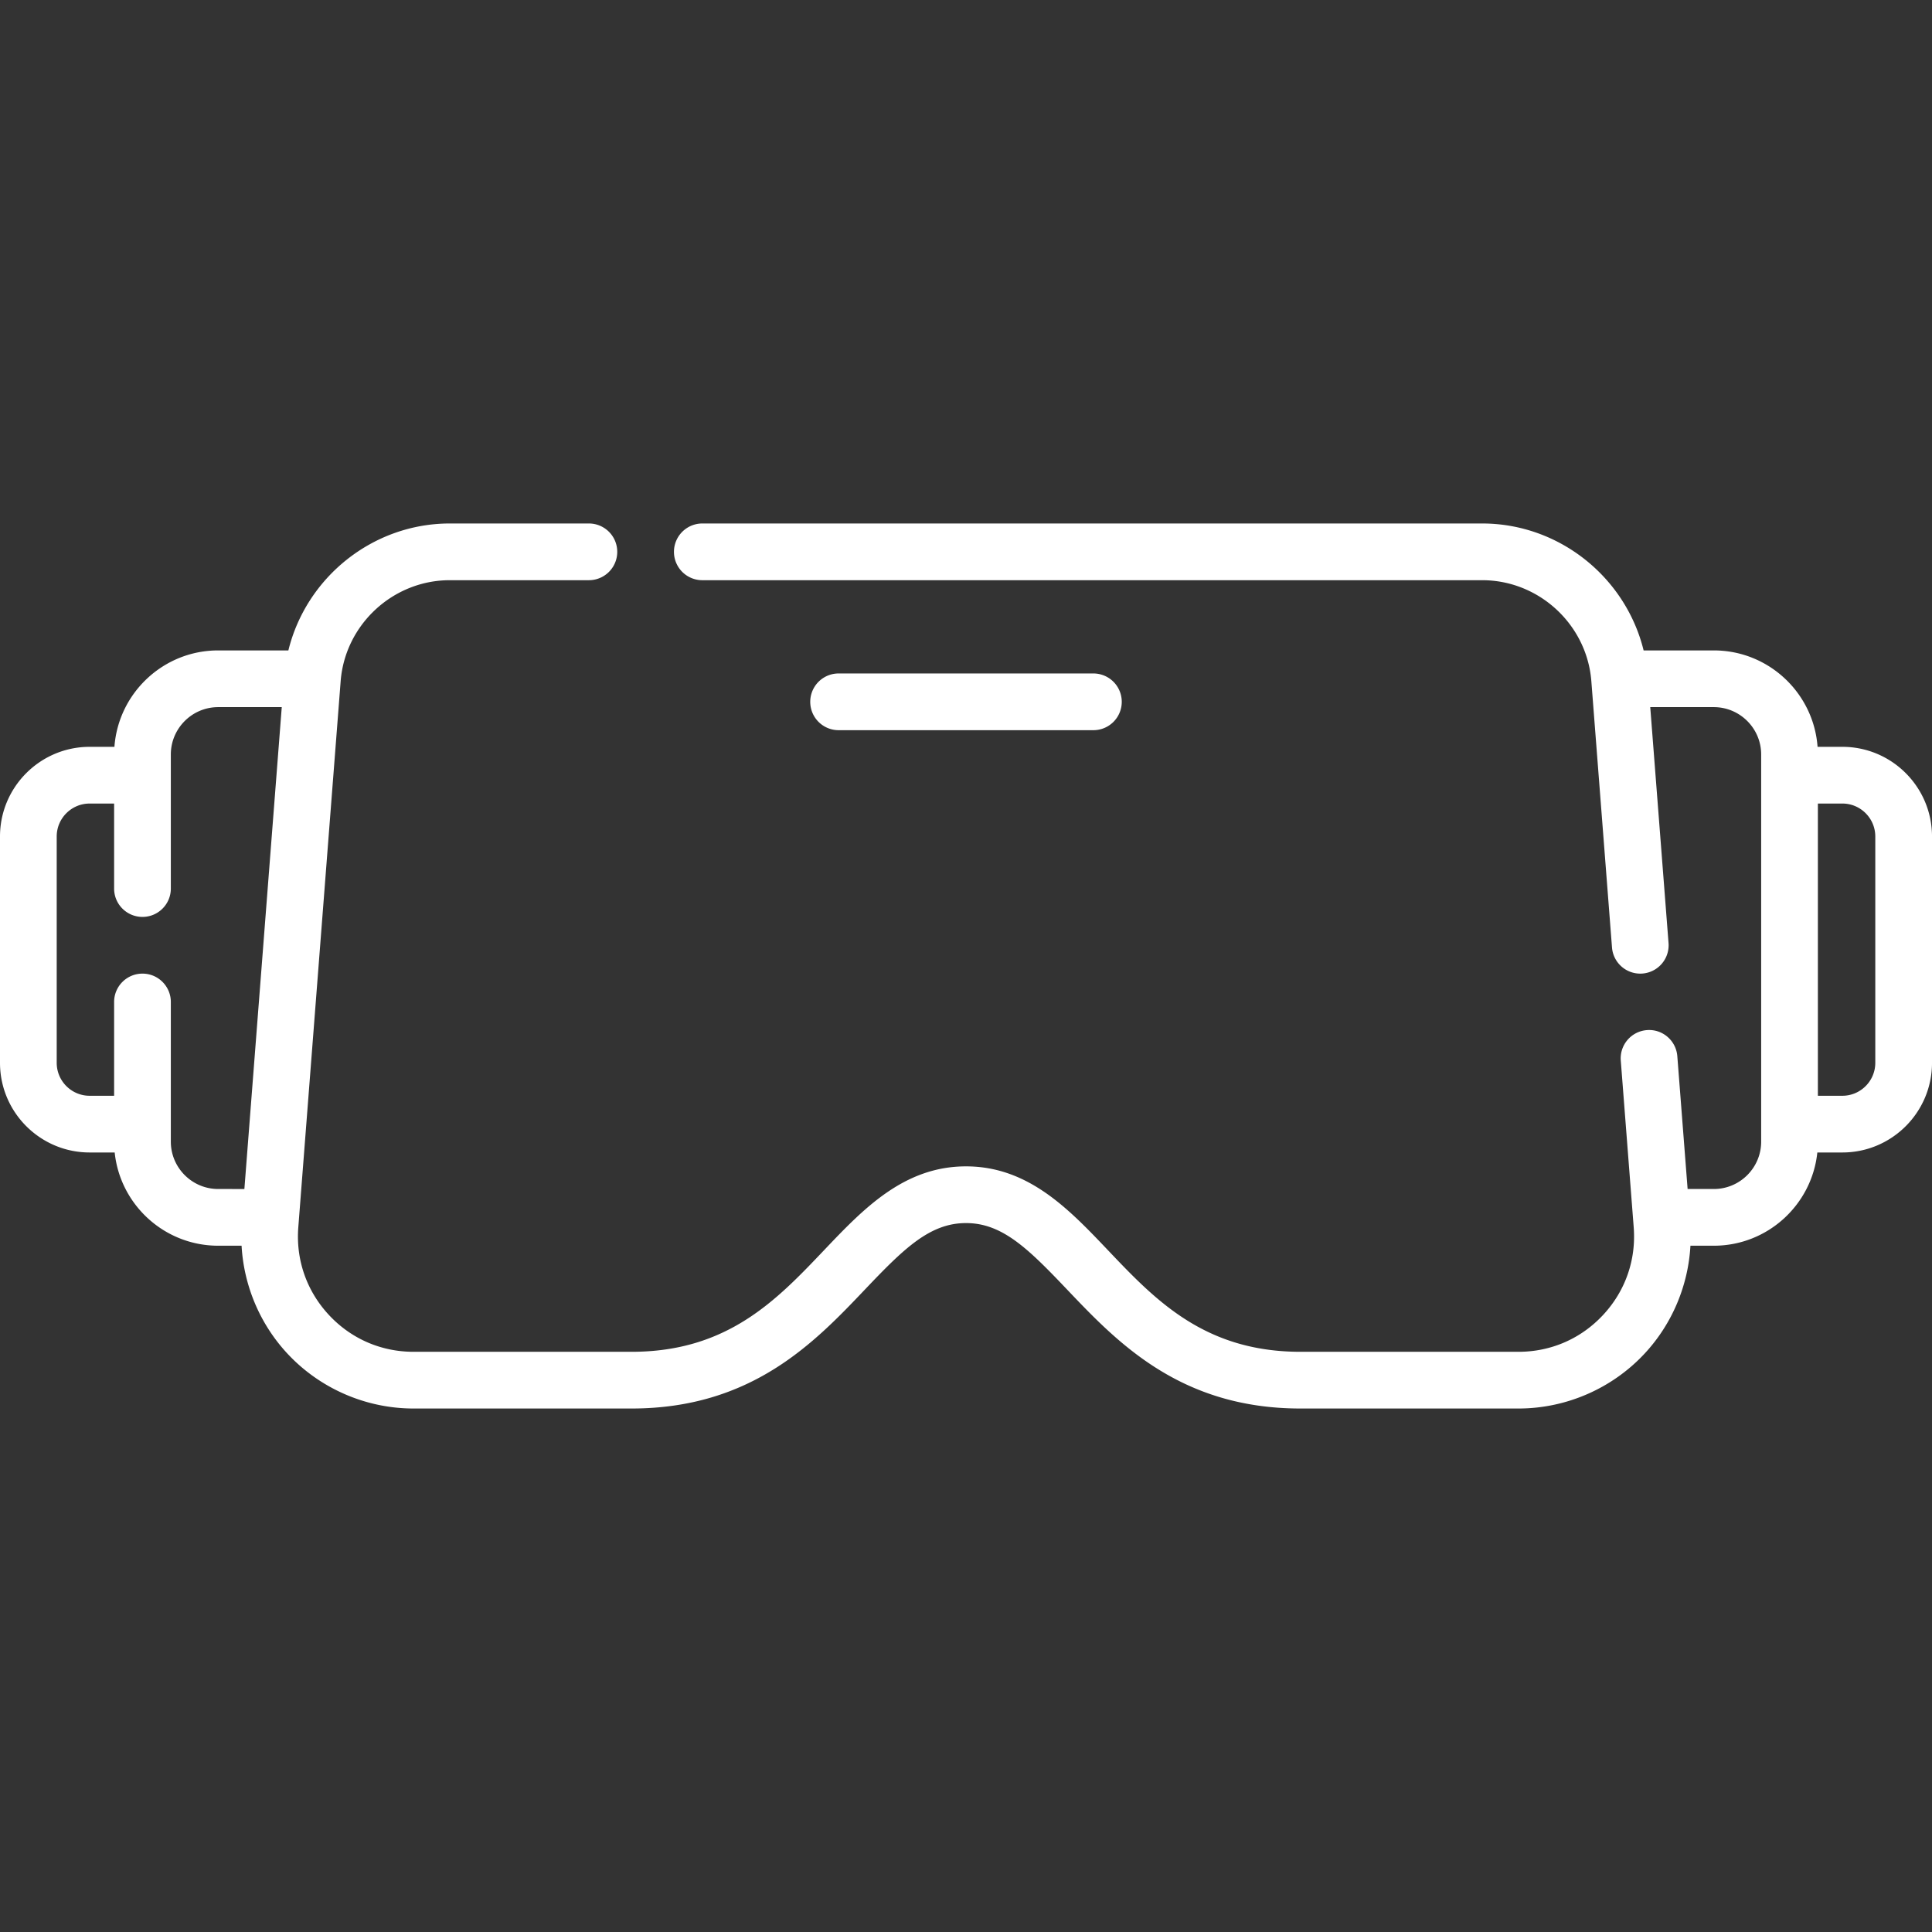
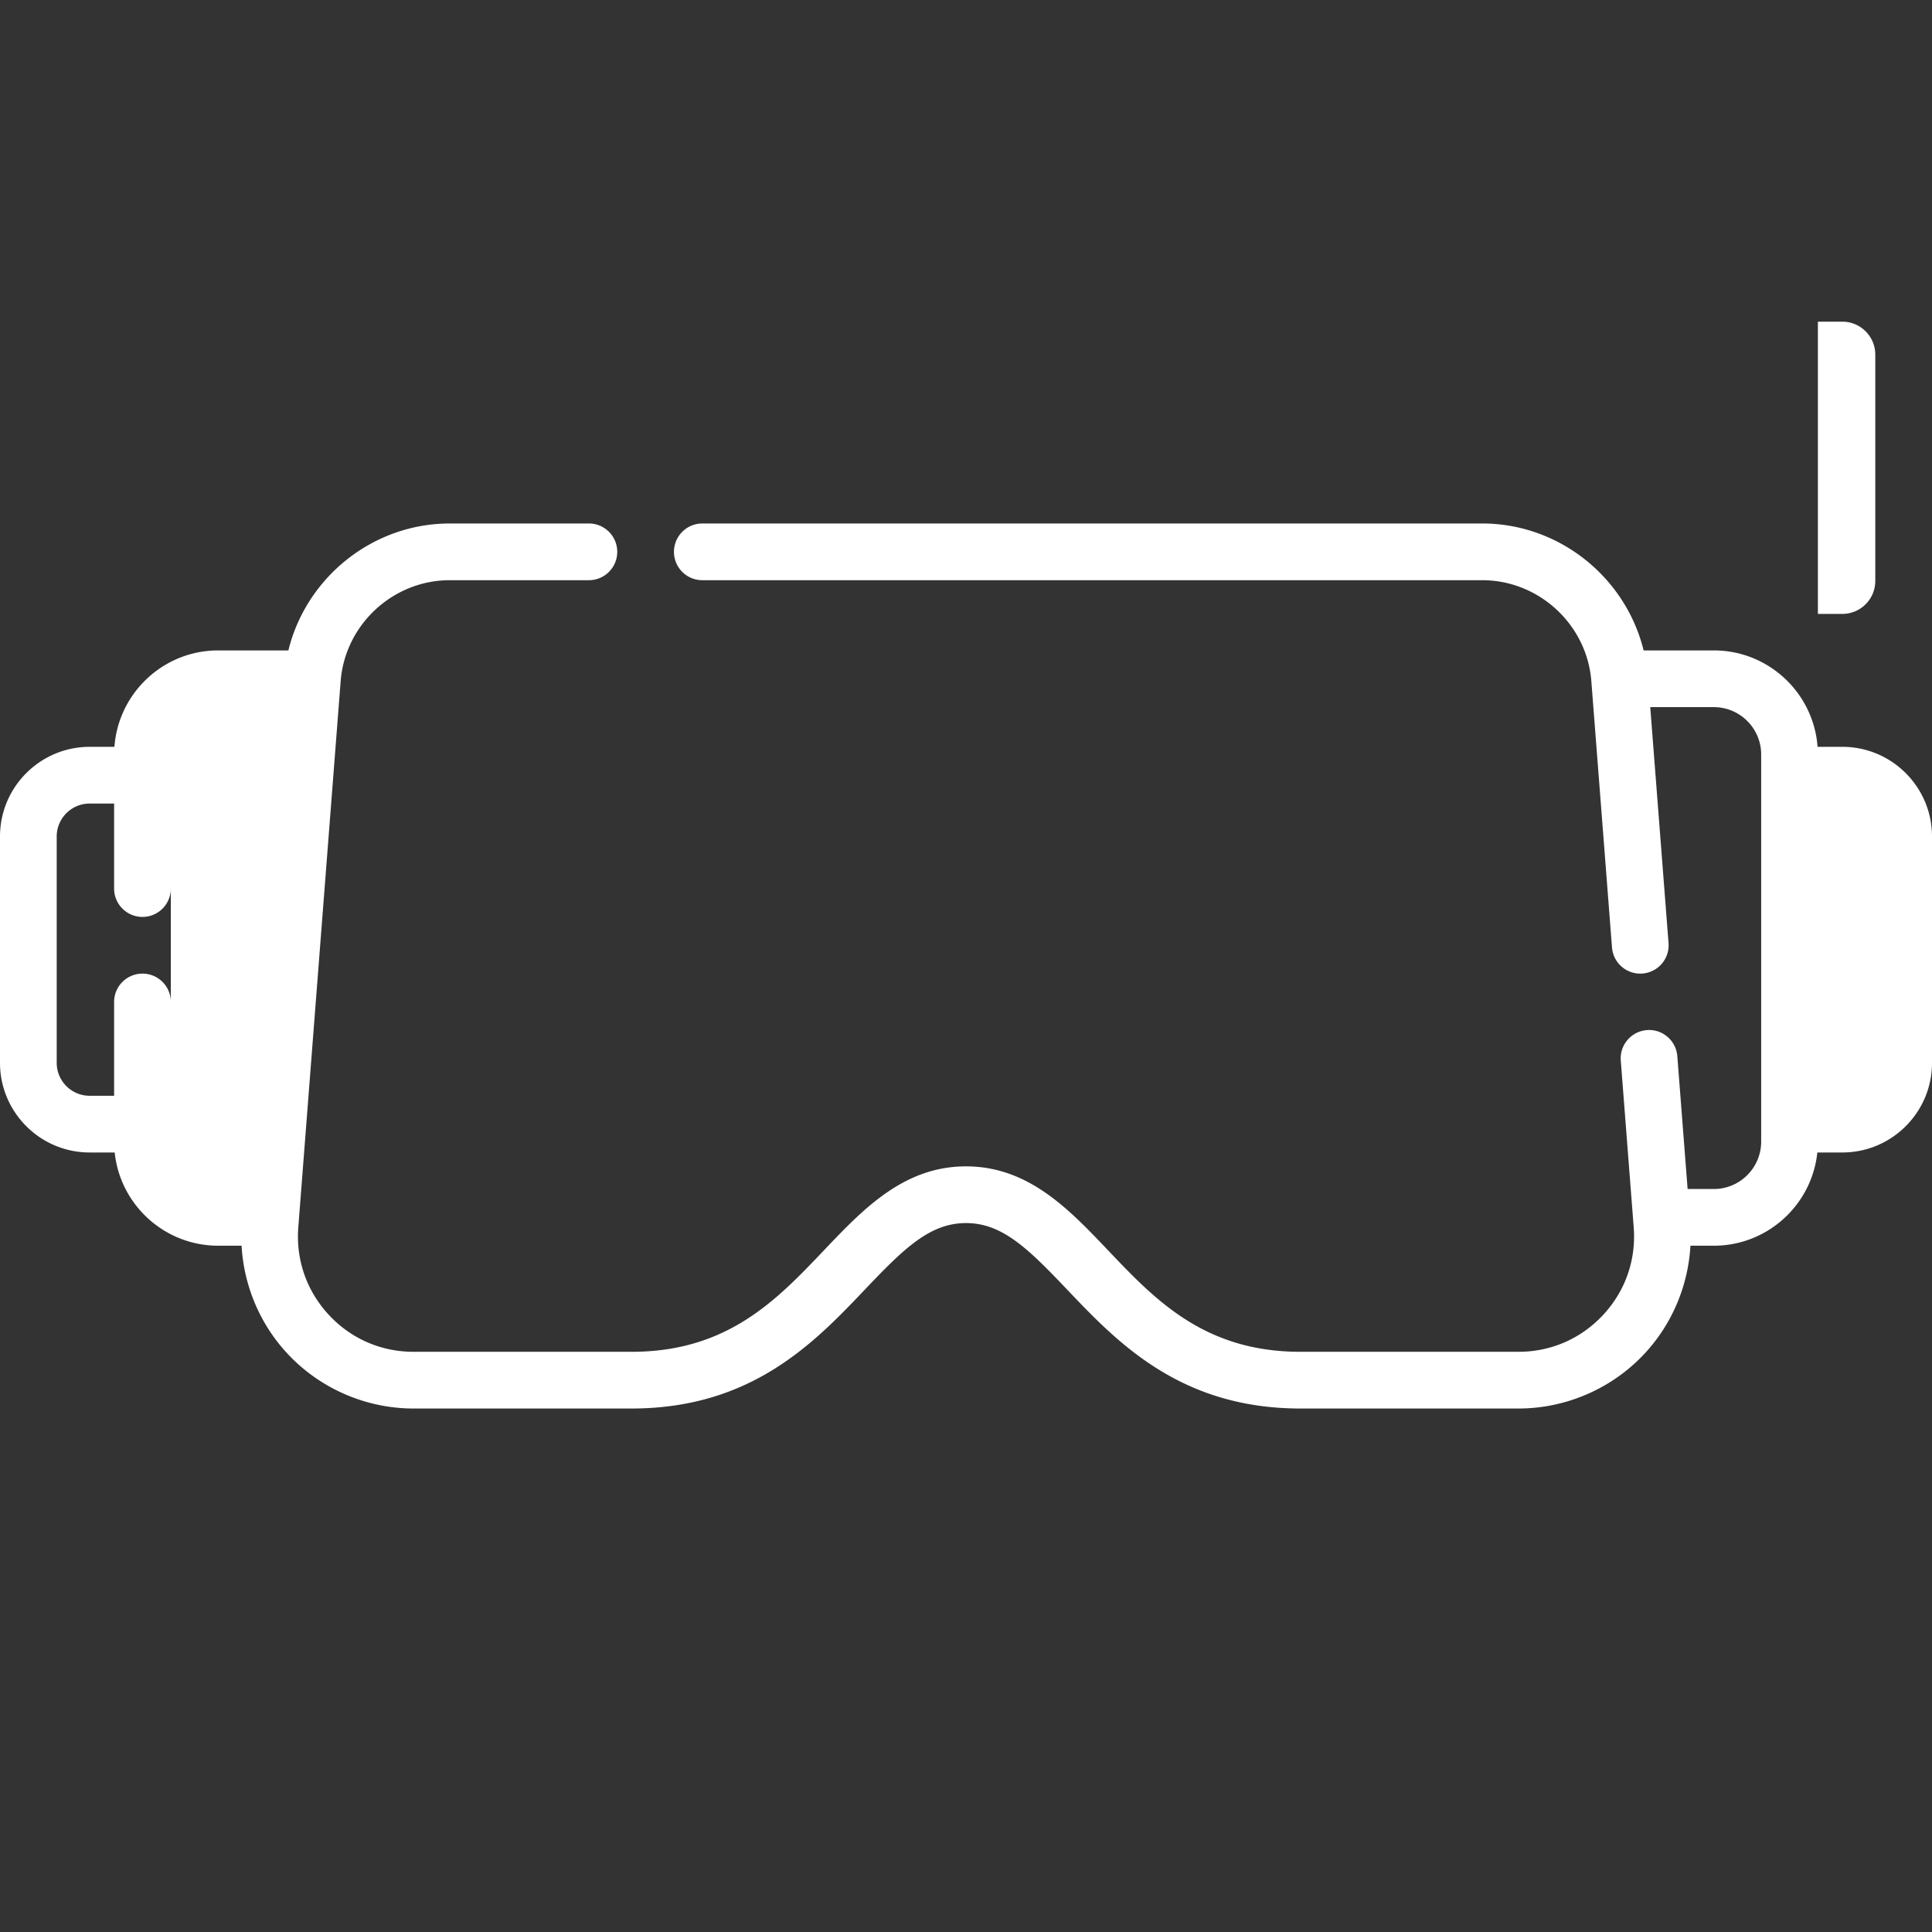
<svg xmlns="http://www.w3.org/2000/svg" width="512" height="512" viewBox="0 0 512 512" xml:space="preserve">
  <rect x="0" y="0" width="512" height="512" fill="#333333" stroke="none" />
  <g fill="#fff">
-     <path d="M289.763 193.506a7.515 7.515 0 1 0 0-15.03h-67.526a7.515 7.515 0 1 0 0 15.03z" data-original="#000000" />
-     <path d="M488.242 197.918h-6.568c-1.042-14.262-12.971-25.55-27.495-25.55h-18.603c-4.74-19.338-22.328-33.639-42.784-33.639h-206.67a7.515 7.515 0 1 0 0 15.03h206.67c15.06 0 27.769 11.761 28.932 26.776l5.472 70.552a7.514 7.514 0 0 0 8.074 6.911 7.515 7.515 0 0 0 6.911-8.073l-4.849-62.526h16.848c6.919 0 12.548 5.629 12.548 12.548V302.55c0 6.919-5.629 12.548-12.548 12.548h-6.944l-2.73-35.198c-.321-4.138-3.943-7.249-8.073-6.911a7.515 7.515 0 0 0-6.911 8.073l3.427 44.184c.667 8.606-2.194 16.835-8.058 23.17s-13.846 9.825-22.478 9.825h-57.772c-25.423 0-38.433-13.682-51.015-26.914-10.392-10.929-21.138-22.229-37.626-22.229s-27.234 11.3-37.626 22.229c-12.582 13.232-25.591 26.914-51.015 26.914h-57.771c-8.632 0-16.615-3.489-22.478-9.825s-8.725-14.565-8.058-23.17l11.223-144.712c1.164-15.015 13.873-26.776 28.932-26.776h36.856a7.515 7.515 0 1 0 0-15.03h-36.856c-20.456 0-38.044 14.301-42.784 33.639H57.82c-14.523 0-26.452 11.288-27.495 25.55h-6.568C10.658 197.918 0 208.575 0 221.676v59.985c0 13.101 10.658 23.758 23.758 23.758h6.635c1.44 13.863 13.191 24.707 27.428 24.707h6.198c.591 10.539 4.823 20.678 12.061 28.498 8.614 9.307 20.827 14.646 33.508 14.646h57.771c31.871 0 48.525-17.514 61.907-31.586 10.35-10.885 17.179-17.557 26.734-17.557s16.384 6.671 26.734 17.557c13.382 14.072 30.035 31.586 61.907 31.586h57.772c12.681 0 24.895-5.339 33.508-14.646 7.237-7.82 11.47-17.959 12.061-28.498h6.198c14.237 0 25.988-10.845 27.428-24.707h6.635c13.1 0 23.758-10.658 23.758-23.758v-59.985c-.001-13.101-10.659-23.758-23.759-23.758M45.272 302.55v-37.016c0-4.151-3.364-7.515-7.515-7.515s-7.515 3.364-7.515 7.515v24.856h-6.485c-4.813 0-8.728-3.916-8.728-8.729v-59.985c0-4.813 3.915-8.729 8.728-8.729h6.485v22.528c0 4.151 3.364 7.515 7.515 7.515s7.515-3.364 7.515-7.515v-35.53c0-6.919 5.629-12.548 12.548-12.548h16.848l-9.904 127.701H57.82c-6.918 0-12.548-5.629-12.548-12.548m451.699-20.889c0 4.813-3.915 8.729-8.728 8.729h-6.485v-77.443h6.485c4.813 0 8.728 3.916 8.728 8.729z" data-original="#000000" />
+     <path d="M488.242 197.918h-6.568c-1.042-14.262-12.971-25.55-27.495-25.55h-18.603c-4.74-19.338-22.328-33.639-42.784-33.639h-206.67a7.515 7.515 0 1 0 0 15.03h206.67c15.06 0 27.769 11.761 28.932 26.776l5.472 70.552a7.514 7.514 0 0 0 8.074 6.911 7.515 7.515 0 0 0 6.911-8.073l-4.849-62.526h16.848c6.919 0 12.548 5.629 12.548 12.548V302.55c0 6.919-5.629 12.548-12.548 12.548h-6.944l-2.73-35.198c-.321-4.138-3.943-7.249-8.073-6.911a7.515 7.515 0 0 0-6.911 8.073l3.427 44.184c.667 8.606-2.194 16.835-8.058 23.17s-13.846 9.825-22.478 9.825h-57.772c-25.423 0-38.433-13.682-51.015-26.914-10.392-10.929-21.138-22.229-37.626-22.229s-27.234 11.3-37.626 22.229c-12.582 13.232-25.591 26.914-51.015 26.914h-57.771c-8.632 0-16.615-3.489-22.478-9.825s-8.725-14.565-8.058-23.17l11.223-144.712c1.164-15.015 13.873-26.776 28.932-26.776h36.856a7.515 7.515 0 1 0 0-15.03h-36.856c-20.456 0-38.044 14.301-42.784 33.639H57.82c-14.523 0-26.452 11.288-27.495 25.55h-6.568C10.658 197.918 0 208.575 0 221.676v59.985c0 13.101 10.658 23.758 23.758 23.758h6.635c1.44 13.863 13.191 24.707 27.428 24.707h6.198c.591 10.539 4.823 20.678 12.061 28.498 8.614 9.307 20.827 14.646 33.508 14.646h57.771c31.871 0 48.525-17.514 61.907-31.586 10.35-10.885 17.179-17.557 26.734-17.557s16.384 6.671 26.734 17.557c13.382 14.072 30.035 31.586 61.907 31.586h57.772c12.681 0 24.895-5.339 33.508-14.646 7.237-7.82 11.47-17.959 12.061-28.498h6.198c14.237 0 25.988-10.845 27.428-24.707h6.635c13.1 0 23.758-10.658 23.758-23.758v-59.985c-.001-13.101-10.659-23.758-23.759-23.758M45.272 302.55v-37.016c0-4.151-3.364-7.515-7.515-7.515s-7.515 3.364-7.515 7.515v24.856h-6.485c-4.813 0-8.728-3.916-8.728-8.729v-59.985c0-4.813 3.915-8.729 8.728-8.729h6.485v22.528c0 4.151 3.364 7.515 7.515 7.515s7.515-3.364 7.515-7.515v-35.53c0-6.919 5.629-12.548 12.548-12.548h16.848H57.82c-6.918 0-12.548-5.629-12.548-12.548m451.699-20.889c0 4.813-3.915 8.729-8.728 8.729h-6.485v-77.443h6.485c4.813 0 8.728 3.916 8.728 8.729z" data-original="#000000" />
  </g>
</svg>